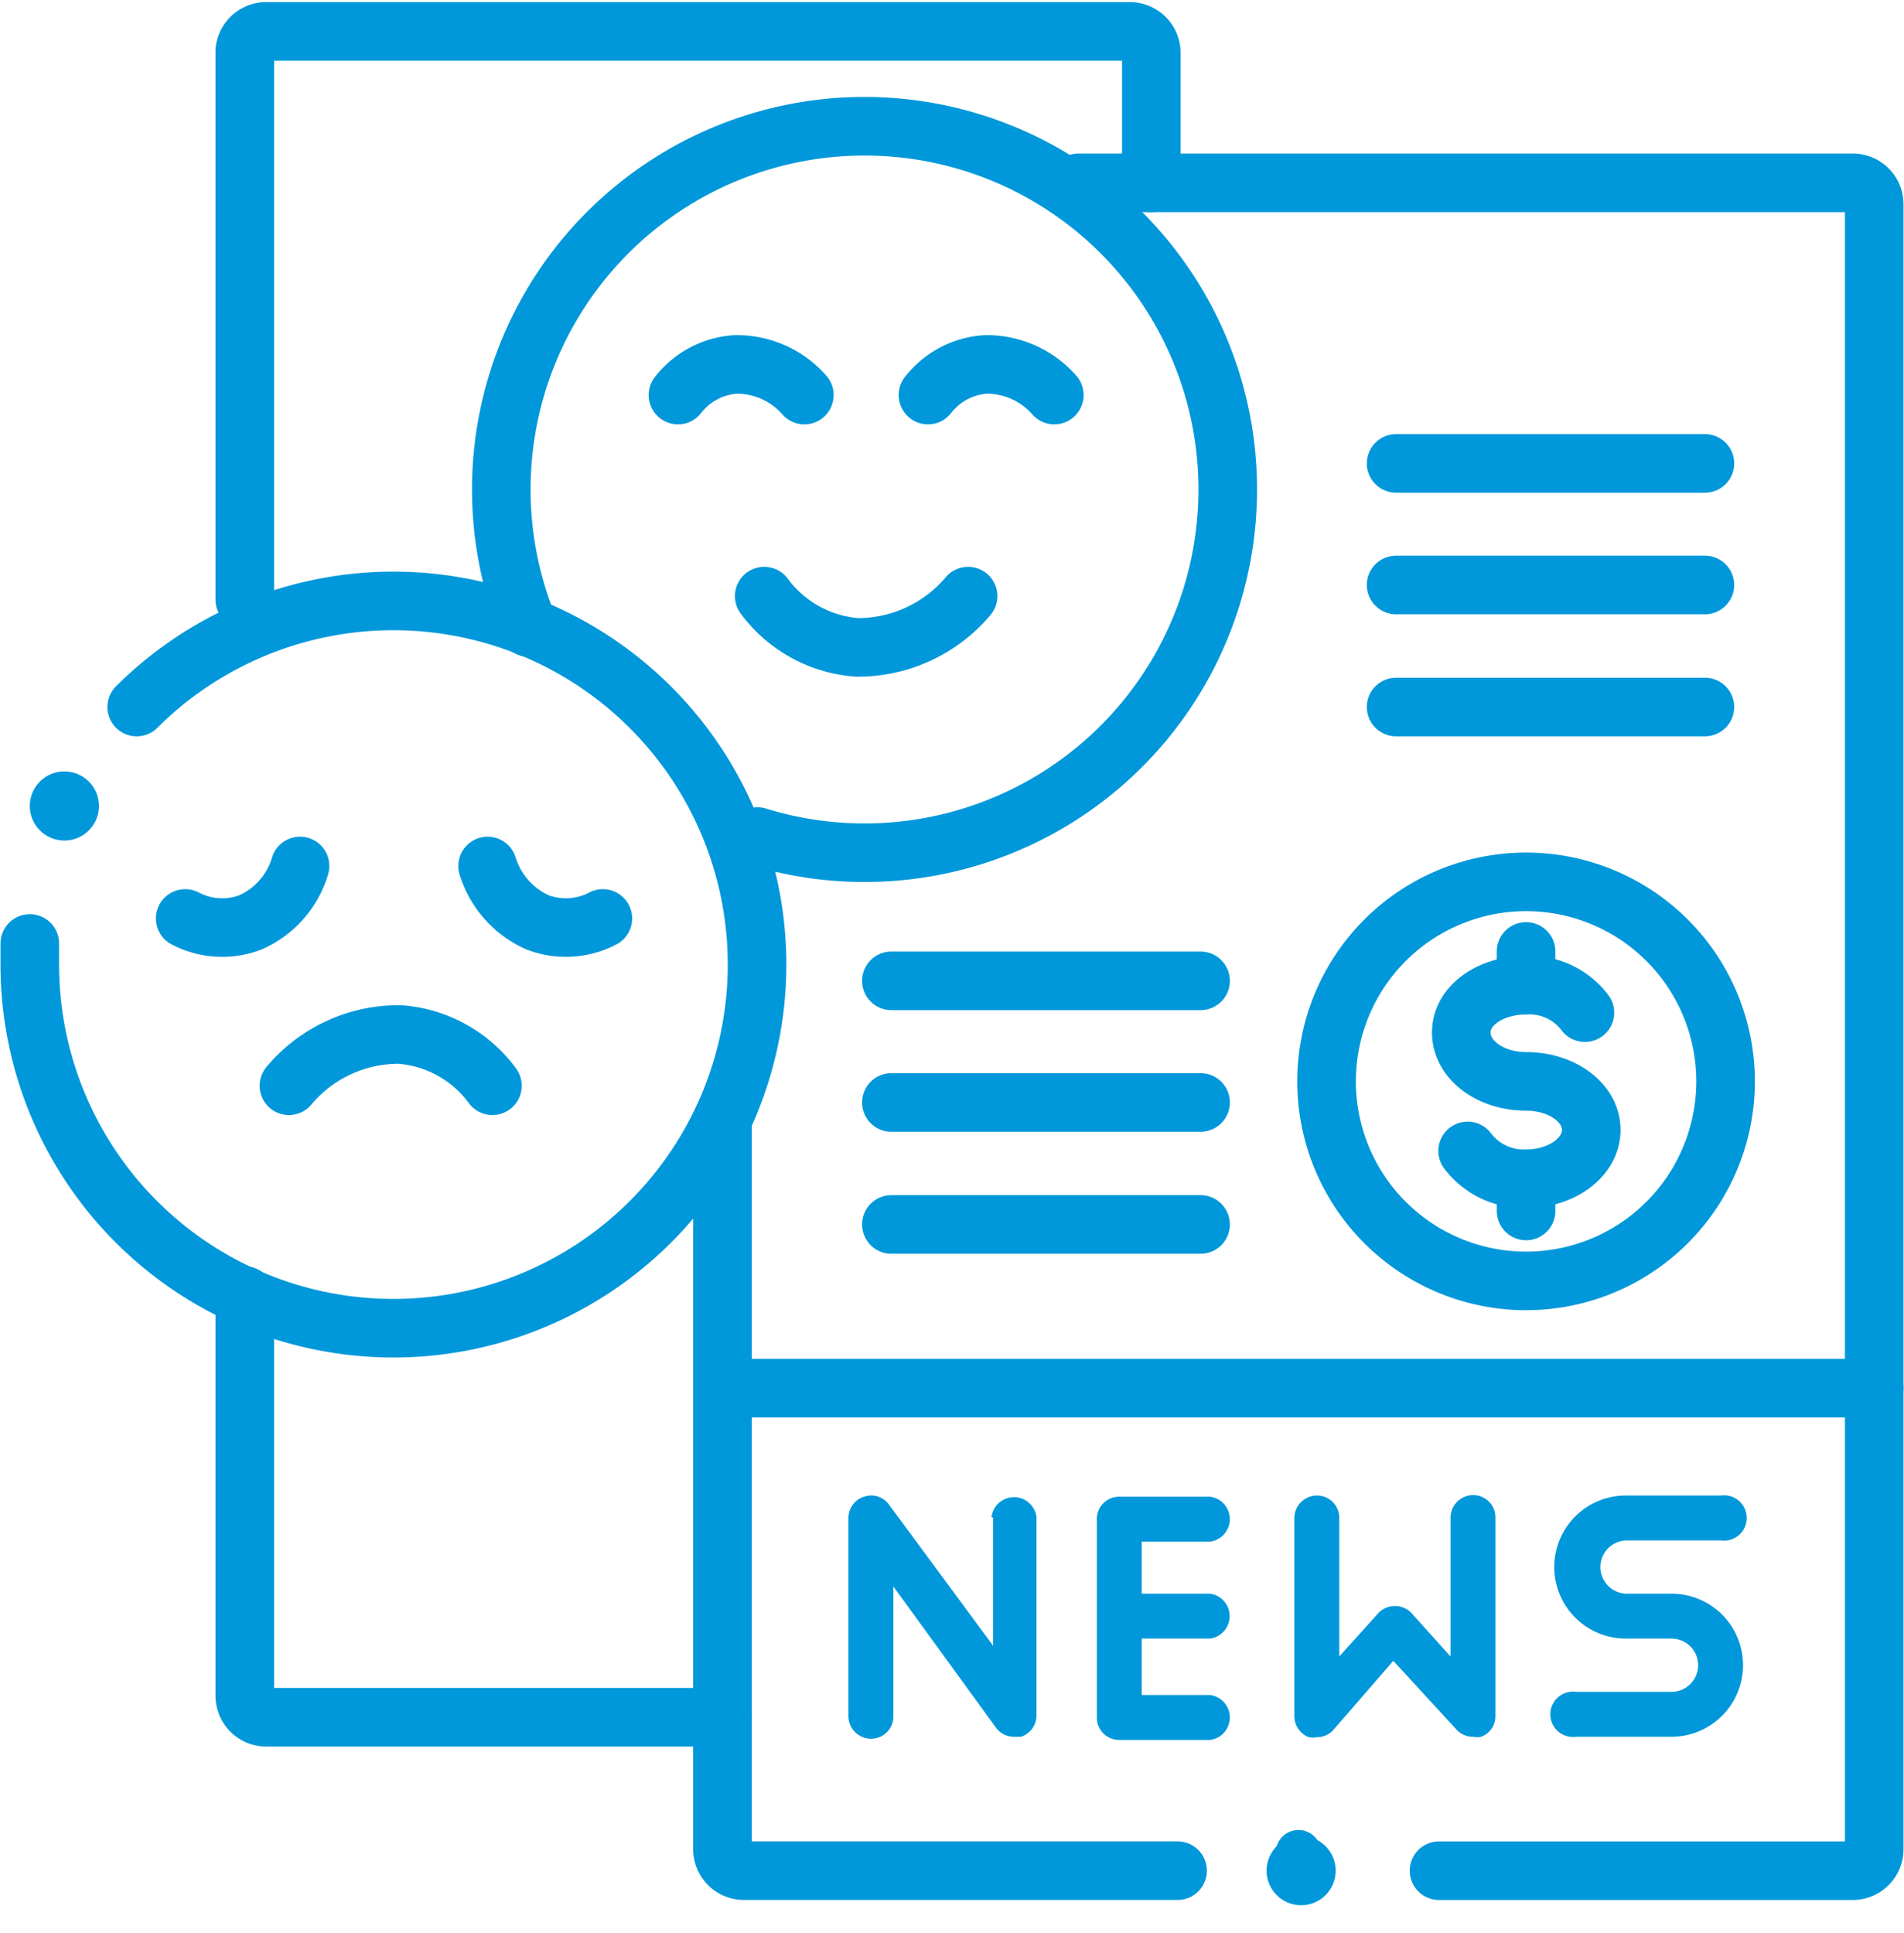
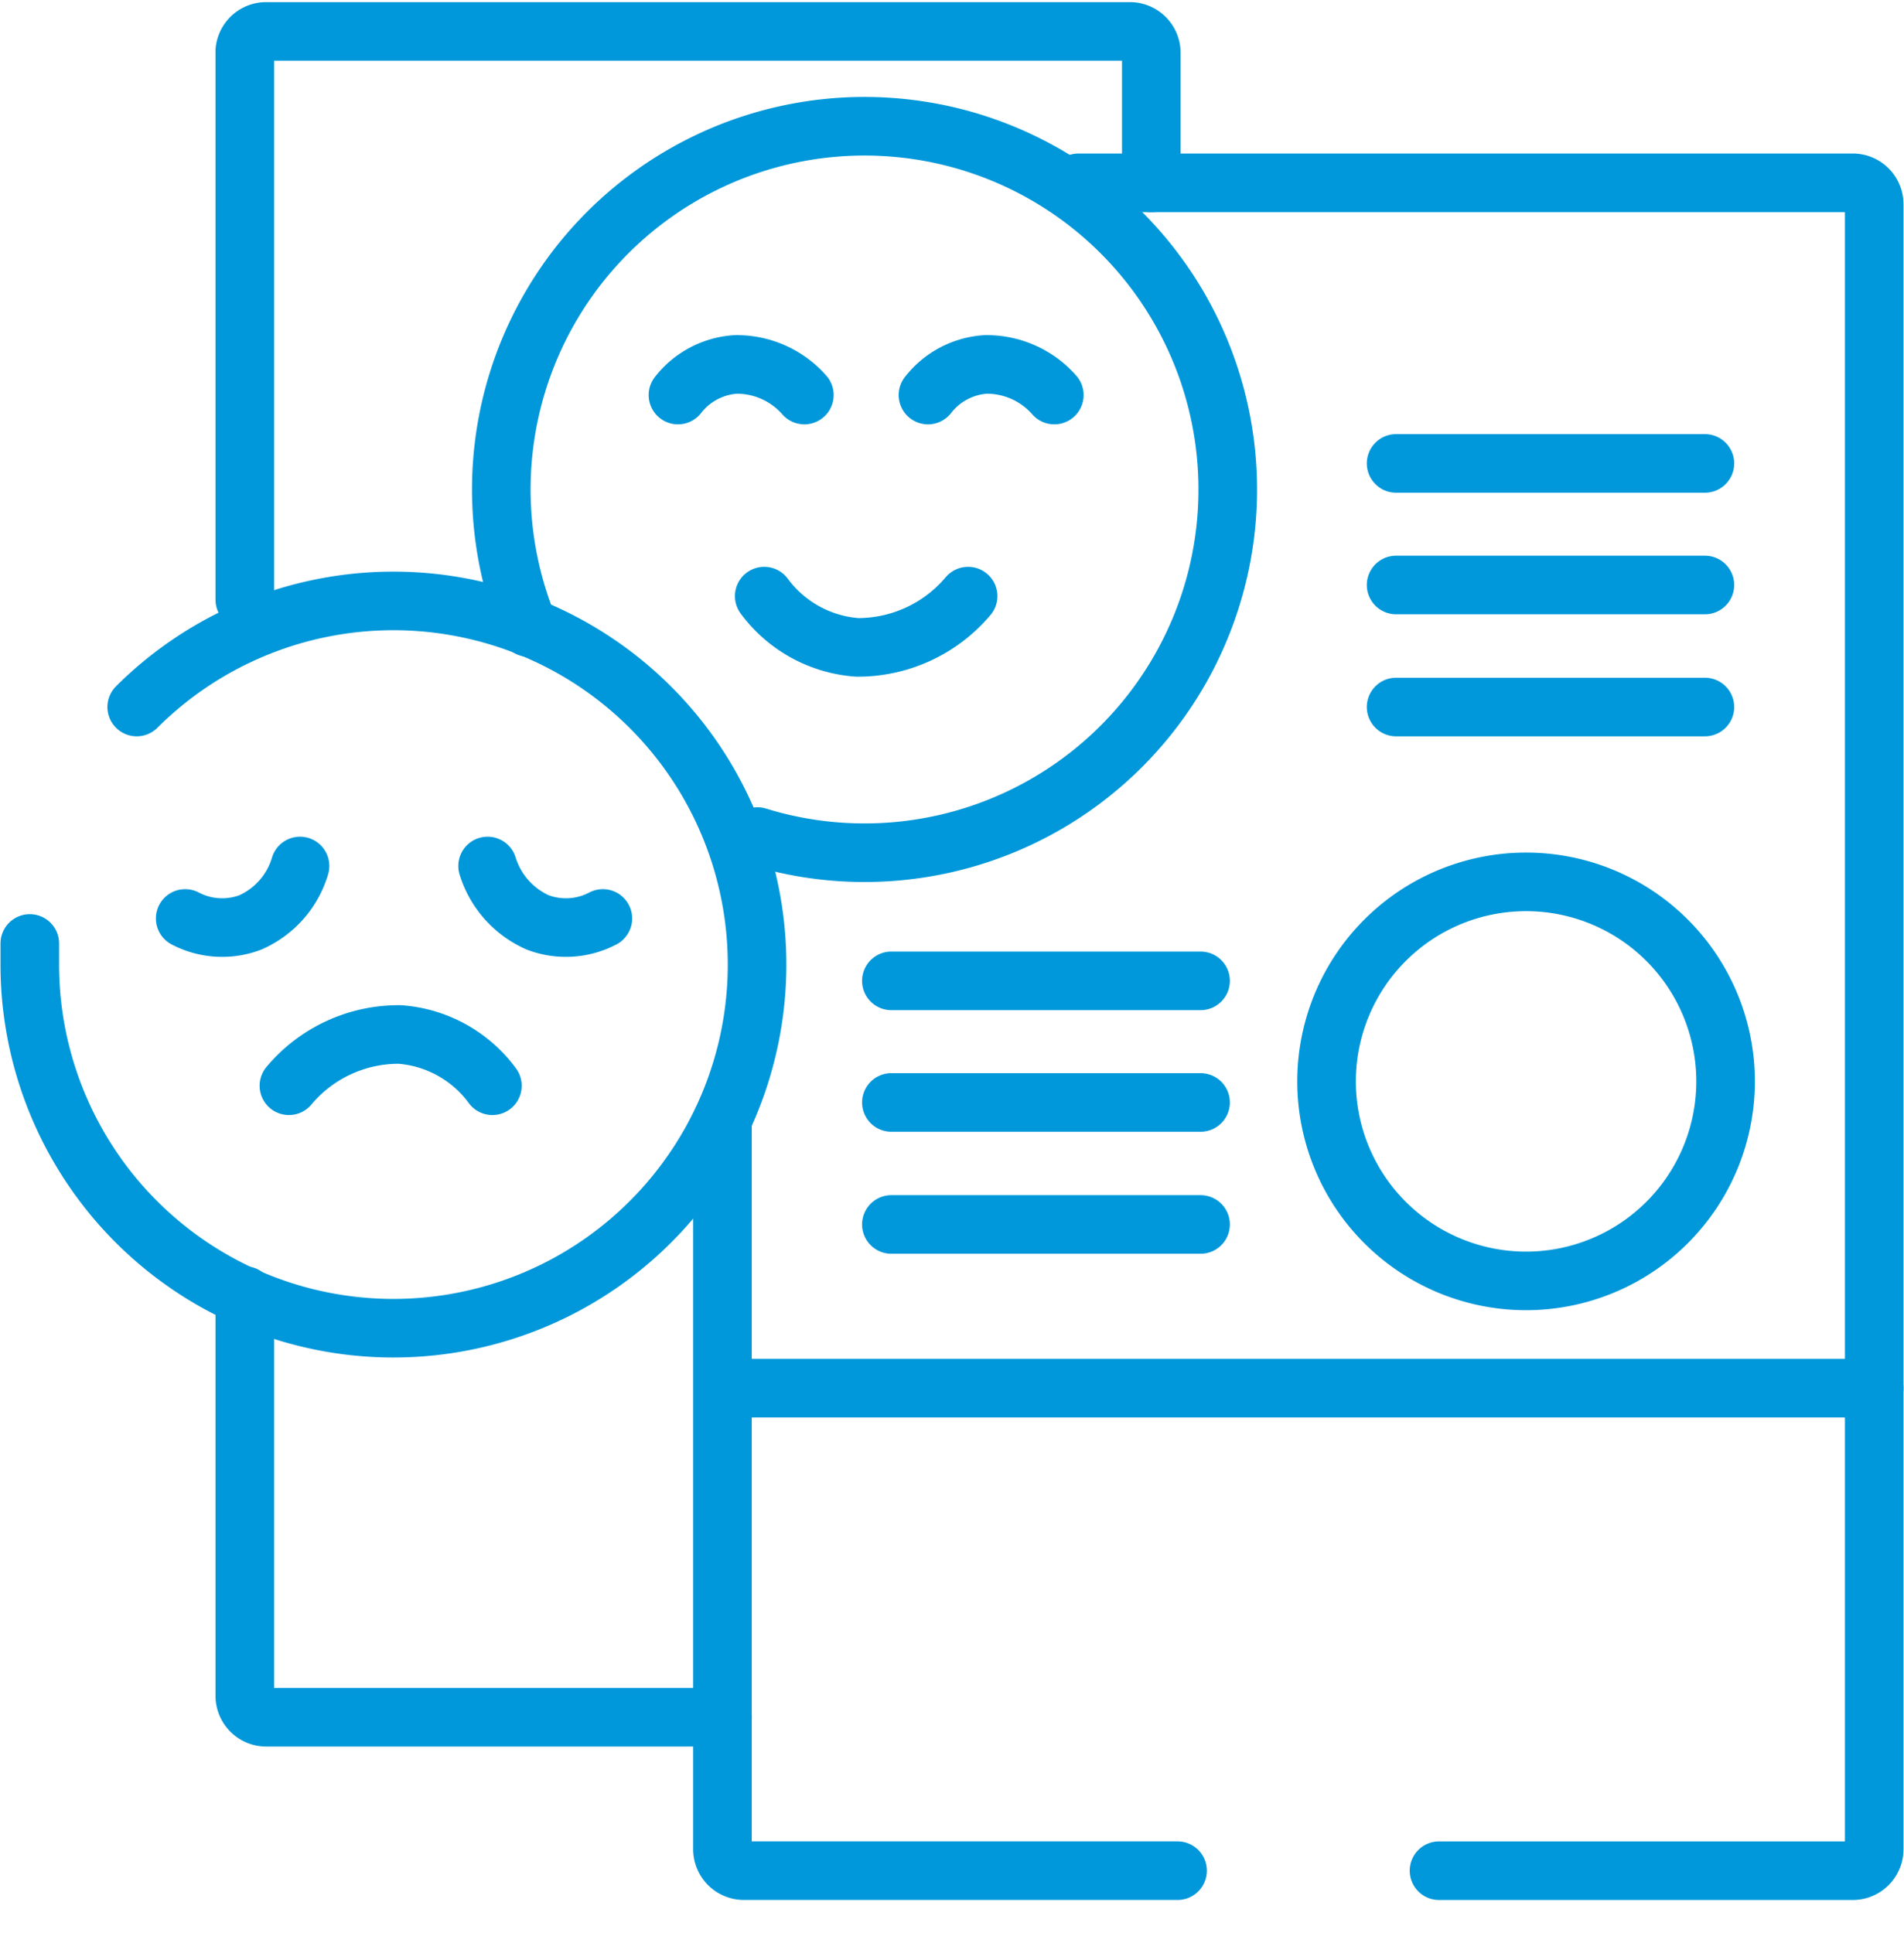
<svg xmlns="http://www.w3.org/2000/svg" width="65" height="66" fill="none">
  <g clip-path="url(#a)">
    <path d="M24.665 58.623H9.09a.733.733 0 0 1-.733-.732V44.229M23.145 13.486a2.714 2.714 0 0 1 1.968-1.045 3.067 3.067 0 0 1 2.347 1.045M31.68 13.486a2.714 2.714 0 0 1 1.966-1.045 3.067 3.067 0 0 1 2.347 1.045M26.09 20.35a4.33 4.33 0 0 0 3.174 1.75 4.924 4.924 0 0 0 3.786-1.75M6.322 31.354a2.713 2.713 0 0 0 2.225.135 3.053 3.053 0 0 0 1.696-1.926M20.581 31.354a2.714 2.714 0 0 1-2.225.135 3.108 3.108 0 0 1-1.71-1.926M16.81 37.065a4.312 4.312 0 0 0-3.161-1.75 4.884 4.884 0 0 0-3.786 1.75" stroke="#0098DA" stroke-width="2" stroke-linecap="round" stroke-linejoin="round" />
    <path d="M8.357 20.473V1.737a.733.733 0 0 1 .733-.665h29.481a.733.733 0 0 1 .733.719v4.45M40.2 63.86H25.397a.733.733 0 0 1-.733-.732V38.246" stroke="#0098DA" stroke-width="2" stroke-linecap="round" stroke-linejoin="round" />
    <path d="M36.821 6.241h26.442a.732.732 0 0 1 .72.733v56.154a.733.733 0 0 1-.72.733H49.126M47.661 15.82h10.542M47.661 19.97h10.542M47.661 24.136h10.542M30.43 33.484h10.556M30.43 37.635h10.556M30.43 41.8h10.556" stroke="#0098DA" stroke-width="2" stroke-linecap="round" stroke-linejoin="round" />
    <path d="M18.044 21.422a12.4 12.4 0 1 1 7.815 7.137" stroke="#0098DA" stroke-width="2" stroke-linecap="round" stroke-linejoin="round" />
    <path d="M4.667 24.136a12.414 12.414 0 1 1-3.65 8.791v-.719" stroke="#0098DA" stroke-width="2" stroke-linecap="round" stroke-linejoin="round" />
-     <path d="M2.198 28.694a1.18 1.18 0 1 0 0-2.36 1.18 1.18 0 0 0 0 2.36ZM45.599 63.86a1.18 1.18 0 1 1-2.36 0 1.18 1.18 0 0 1 2.36 0ZM33.904 51.813v4.368l-3.554-4.816a.747.747 0 0 0-.855-.271.76.76 0 0 0-.53.719v6.783a.773.773 0 0 0 .774.76.76.76 0 0 0 .76-.76V54.16l3.5 4.816a.76.76 0 0 0 .61.312h.245a.76.76 0 0 0 .53-.719v-6.783a.773.773 0 0 0-1.534 0l.054.027ZM41.312 52.627a.773.773 0 0 0 0-1.533h-3.107a.76.76 0 0 0-.76.76v6.783a.76.76 0 0 0 .76.76h3.107a.773.773 0 0 0 0-1.533h-2.334v-1.927h2.334a.774.774 0 0 0 0-1.533h-2.334v-1.777h2.334ZM49.723 59.044a.759.759 0 0 0 .57.244c.09.02.182.02.272 0a.746.746 0 0 0 .488-.705v-6.784a.76.76 0 0 0-.76-.76.773.773 0 0 0-.773.76v4.749l-1.357-1.506a.787.787 0 0 0-1.085 0l-1.357 1.506v-4.735a.76.76 0 0 0-.76-.76.774.774 0 0 0-.773.76v6.783a.774.774 0 0 0 .488.706c.094.02.191.02.285 0a.745.745 0 0 0 .557-.244l2.048-2.361 2.157 2.347ZM57.063 57.755h-3.256a.774.774 0 1 0 0 1.533h3.256a2.442 2.442 0 0 0 0-4.884h-1.56a.91.91 0 0 1 0-1.818h3.256a.773.773 0 1 0 0-1.533h-3.256a2.442 2.442 0 1 0 0 4.884h1.56a.909.909 0 0 1 0 1.818Z" fill="#0098DA" />
-     <path d="M44.242 62.477a.774.774 0 1 0 .205 1.534.774.774 0 0 0-.205-1.534Z" fill="#0098DA" />
    <path d="M25.303 47.39h38.68M52.098 43.727a6.81 6.81 0 1 0 0-13.622 6.81 6.81 0 0 0 0 13.622Z" stroke="#0098DA" stroke-width="2" stroke-linecap="round" stroke-linejoin="round" />
-     <path d="M50.103 39.29a2.402 2.402 0 0 0 1.995.95c1.234 0 2.225-.746 2.225-1.669 0-.922-.99-1.655-2.225-1.655s-2.212-.746-2.212-1.669c0-.922.99-1.614 2.212-1.614a2.36 2.36 0 0 1 2.008.936M52.098 40.24v1.099M52.098 32.48v1.153" stroke="#0098DA" stroke-width="2" stroke-linecap="round" stroke-linejoin="round" />
  </g>
  <defs>
    <clipPath id="a">
      <path fill="#fff" d="M0 0h65v65.041H0z" />
    </clipPath>
  </defs>
</svg>